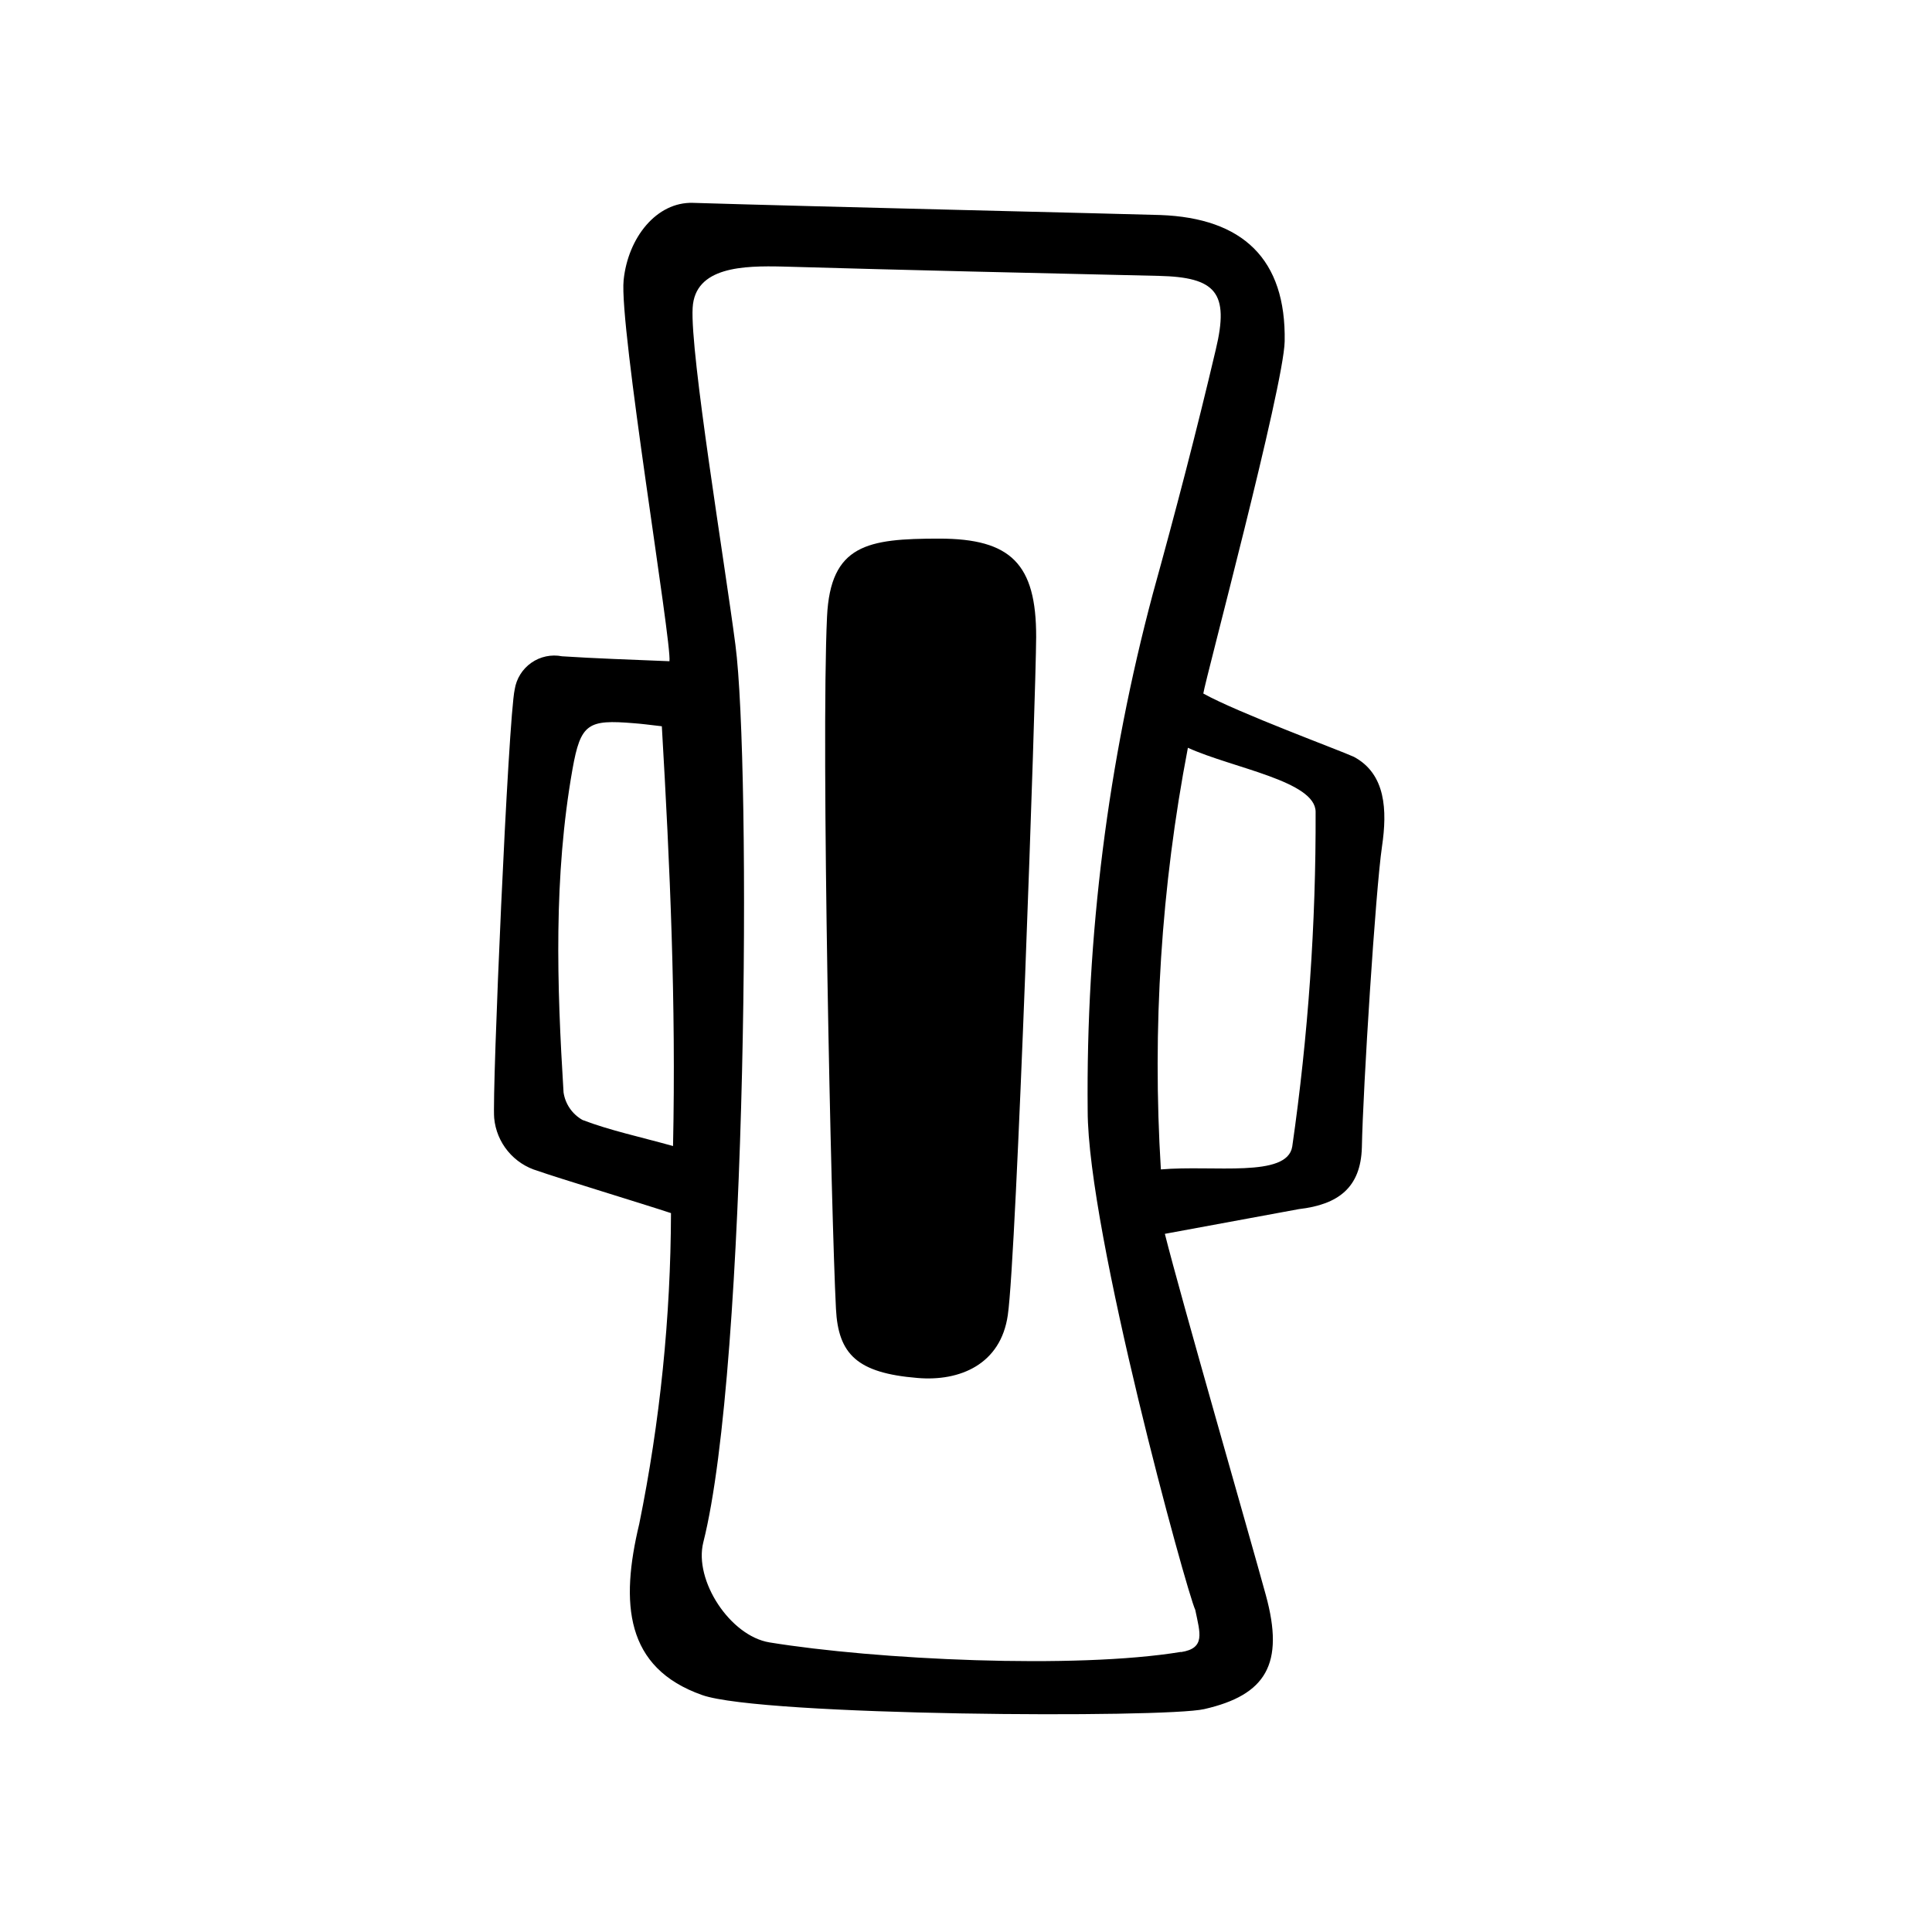
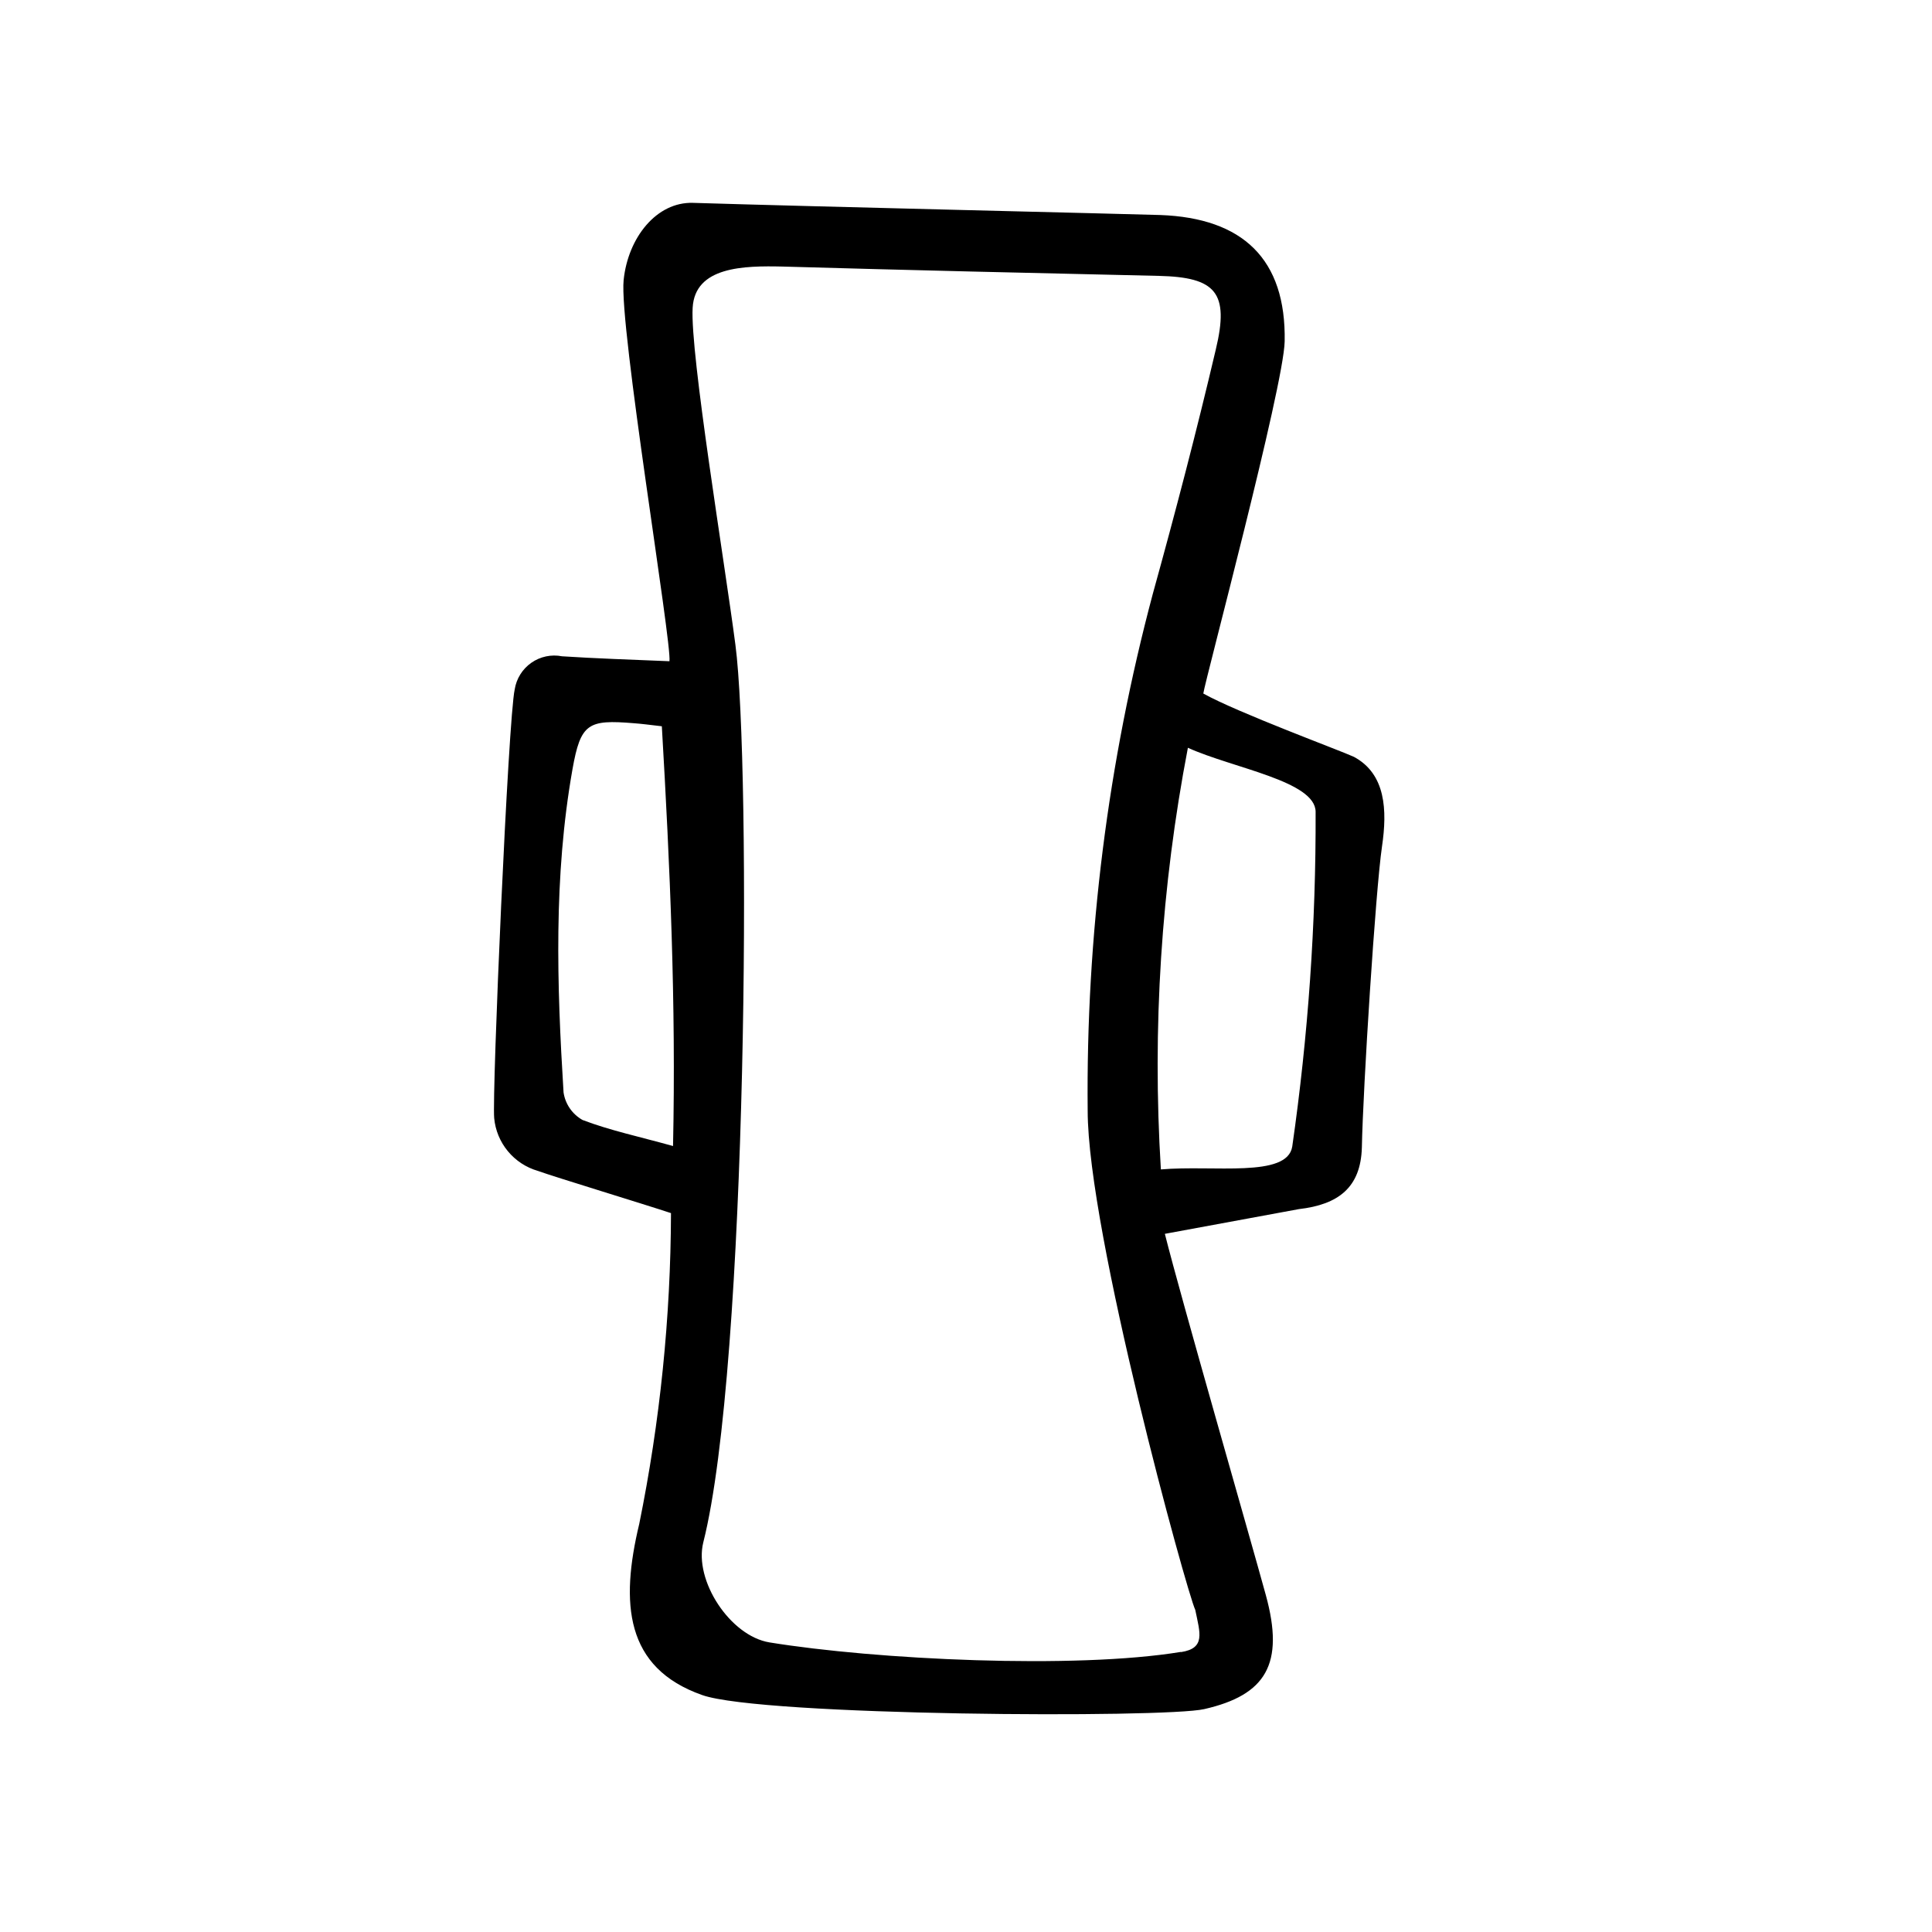
<svg xmlns="http://www.w3.org/2000/svg" fill="#000000" width="800px" height="800px" version="1.1" viewBox="144 144 512 512">
  <g>
    <path d="m452.7 470.98c4.231 16.879 22.621 80.609 26.754 95.723 5.039 18.34 0 26.5-16.324 30.23-10.531 2.418-117.29 1.863-133.05-3.727-20.453-7.203-21.715-24.336-16.676-45.344 5.512-27.113 8.332-54.707 8.414-82.375-6.801-2.266-31.137-9.672-35.266-11.184h-0.004c-3.113-0.898-5.887-2.715-7.953-5.215-2.07-2.496-3.336-5.562-3.633-8.789-0.605-6.449 3.727-106.1 5.441-113.61 0.453-2.852 2.043-5.394 4.41-7.051 2.367-1.652 5.301-2.273 8.133-1.715 8.465 0.555 18.59 0.906 28.465 1.309 0.707-4.535-13.402-88.973-12.141-101.02 1.16-11.234 8.715-20.758 18.391-20.453 30.73 0.957 116.53 2.973 123.84 3.223 21.816 0.805 33.352 11.637 32.949 33.504-0.25 11.941-21.109 89.879-21.562 93.305 9.02 5.039 36.324 15.113 39.902 16.777 8.465 4.535 8.867 14.156 7.457 23.73-1.715 11.637-5.039 64.035-5.34 79.805-0.301 10.578-6.195 15.113-16.676 16.324zm4.281 110.84c6.551-1.008 5.039-5.039 3.777-11.184-2.262-4.738-28.512-100.11-28.512-132.3-0.461-46.25 5.352-92.352 17.281-137.04 5.945-21.461 11.586-43.023 16.676-64.688 3.629-15.113 0-19.145-15.113-19.496-33.199-0.754-66.402-1.512-99.602-2.469-10.43-0.25-23.328 0-23.93 10.934-0.707 12.09 8.465 67.258 11.336 89.324 4.18 31.738 3.324 191.04-8.516 237.85-2.519 10.078 7.106 24.789 17.531 26.5 28.16 4.586 80.961 7.152 109.07 2.519zm1.812-239.61h0.004c-7.07 36.785-9.473 74.312-7.152 111.7 13.906-1.211 33.453 2.316 34.812-6.047 4.223-29.363 6.297-59 6.195-88.668 0.051-8.215-21.863-11.59-33.855-17.031zm-139.4-5.742c-3.426-0.402-5.391-0.656-7.406-0.805-12.141-1.008-14.105 0-16.273 12.191-5.039 28.465-4.133 57.133-2.367 85.648v-0.004c0.457 3.086 2.316 5.781 5.035 7.309 7.254 2.769 15.113 4.434 23.98 6.902 0.809-37.938-0.805-74.113-2.969-111.24z" />
-     <path d="m411.08 492.5c-1.863 13.098-12.746 17.633-23.93 16.676-15.973-1.309-21.008-6.246-21.613-18.34-1.258-24.285-3.981-149.03-2.367-183.39 0.906-19.145 10.73-20.707 29.727-20.707 18.992 0 25.746 6.699 25.695 26.098-0.055 14.562-5.195 163.79-7.512 179.66z" />
  </g>
</svg>